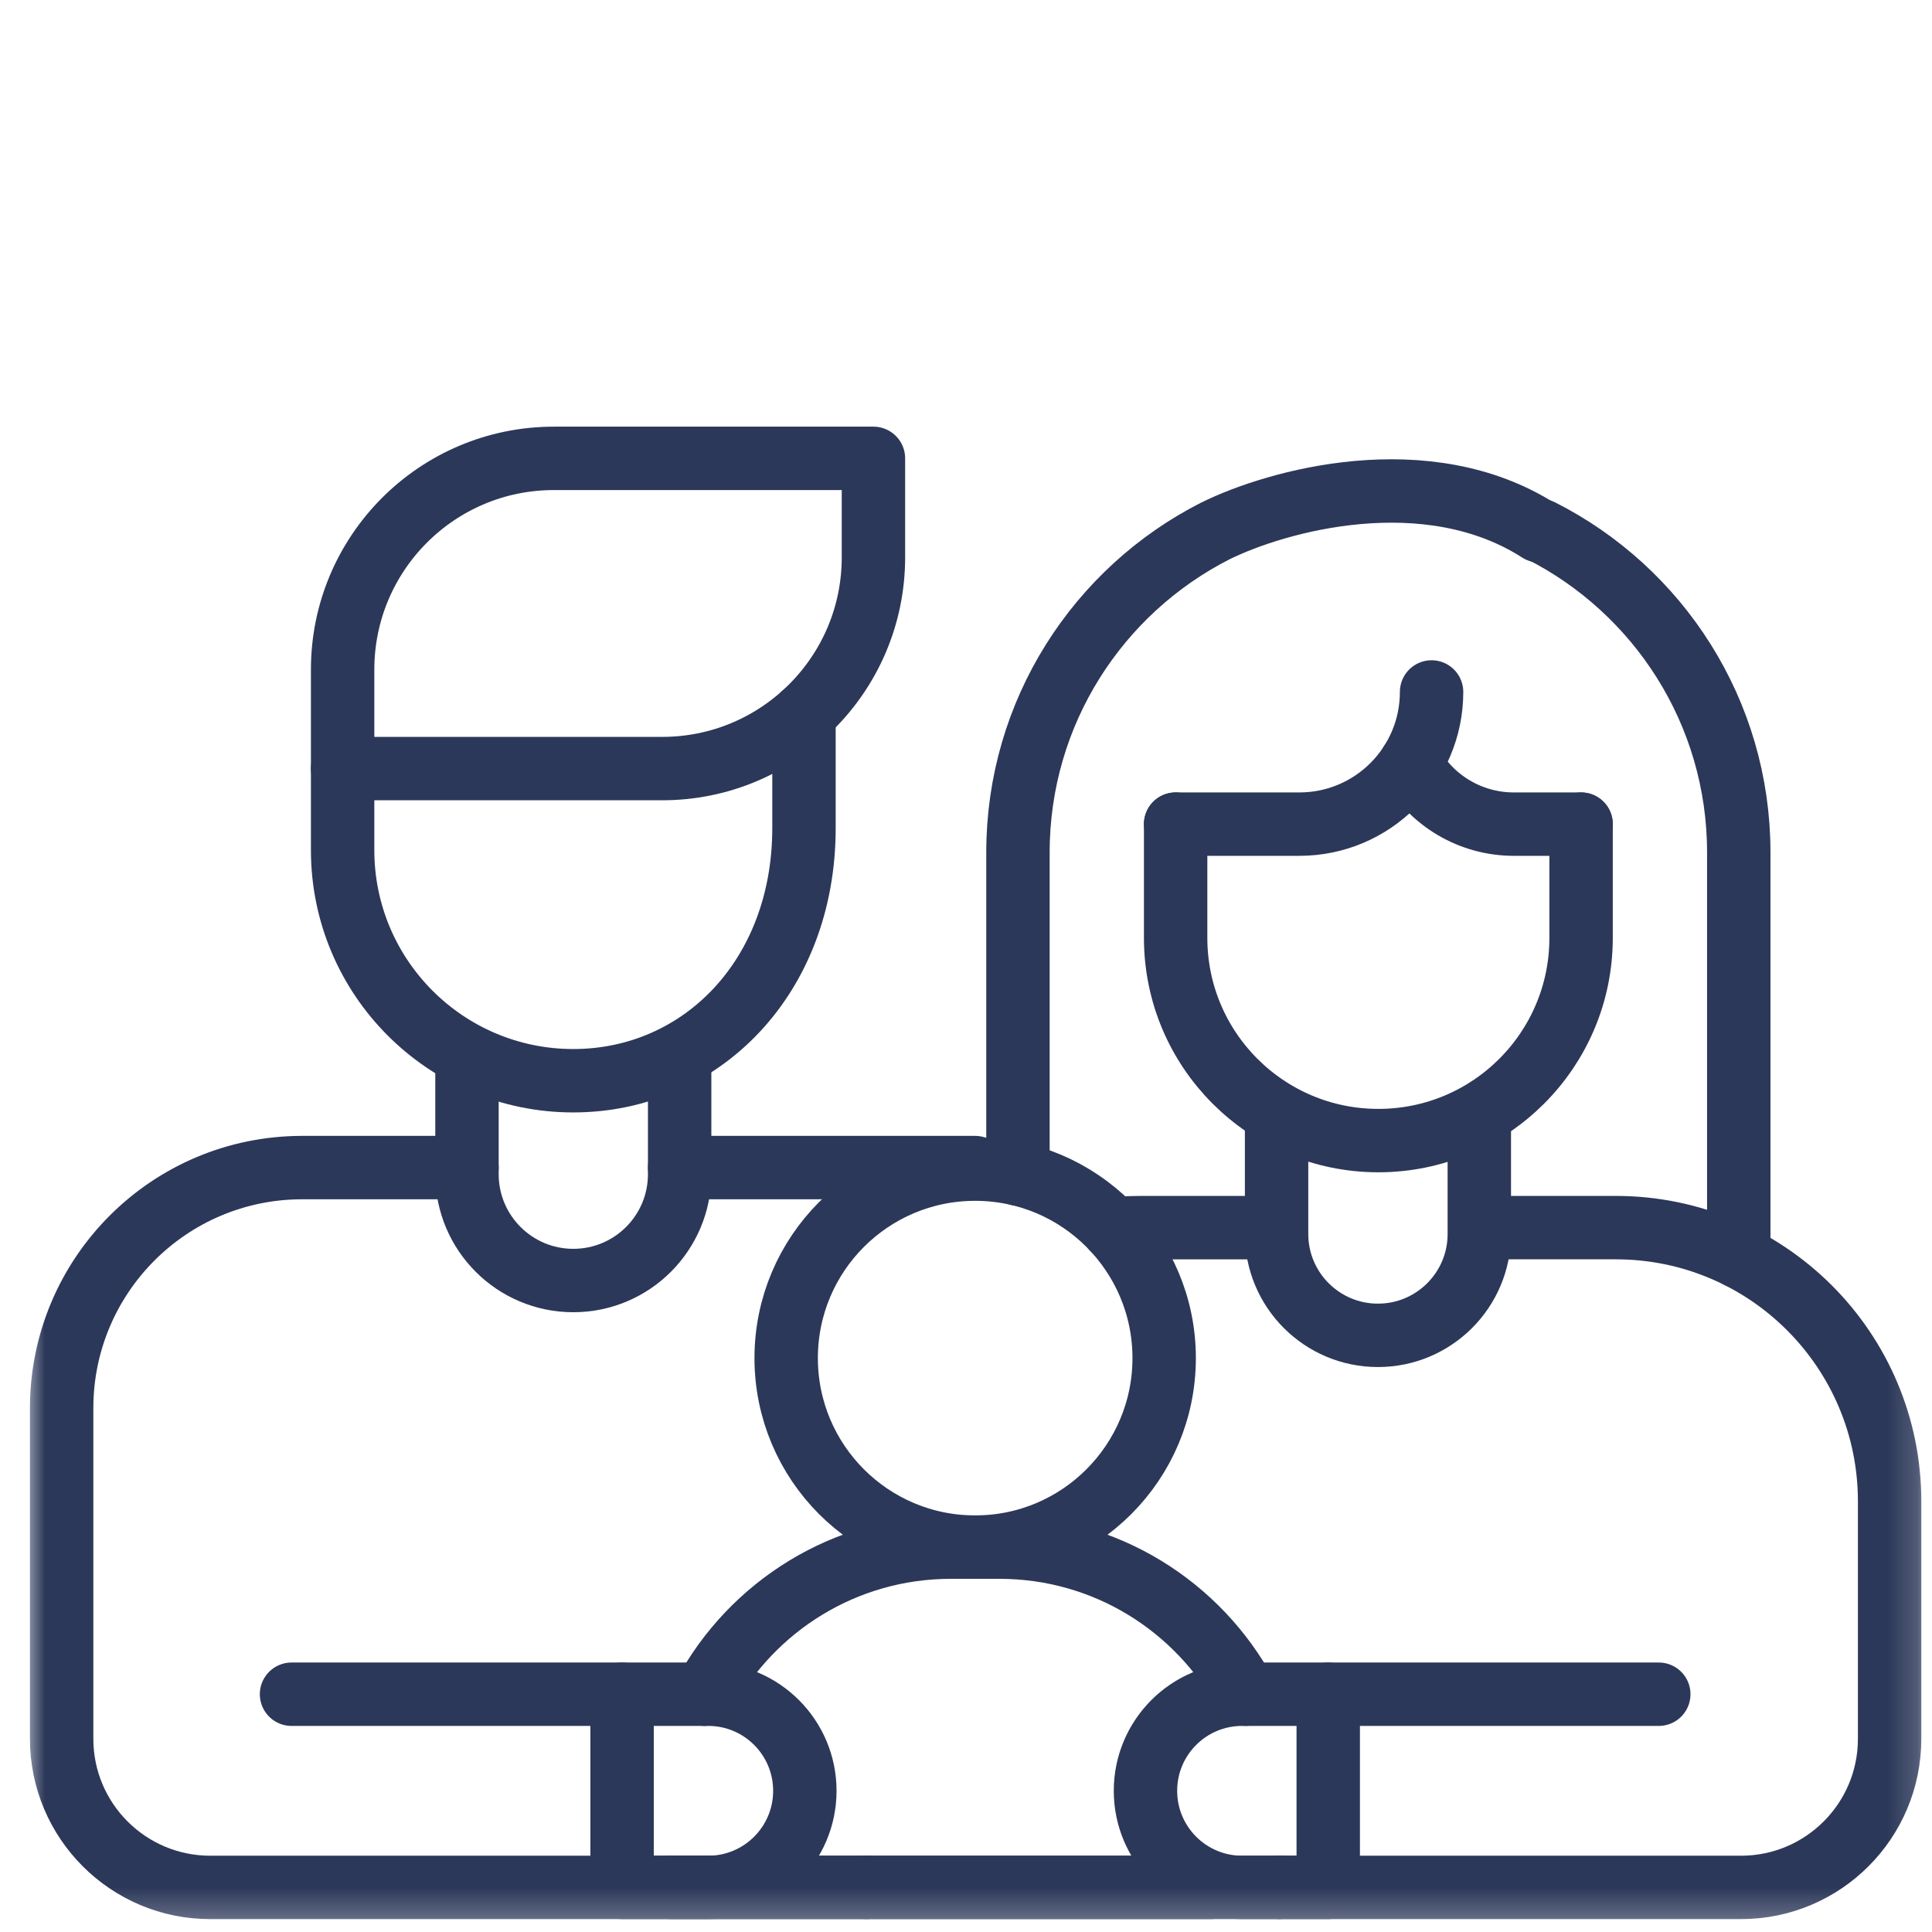
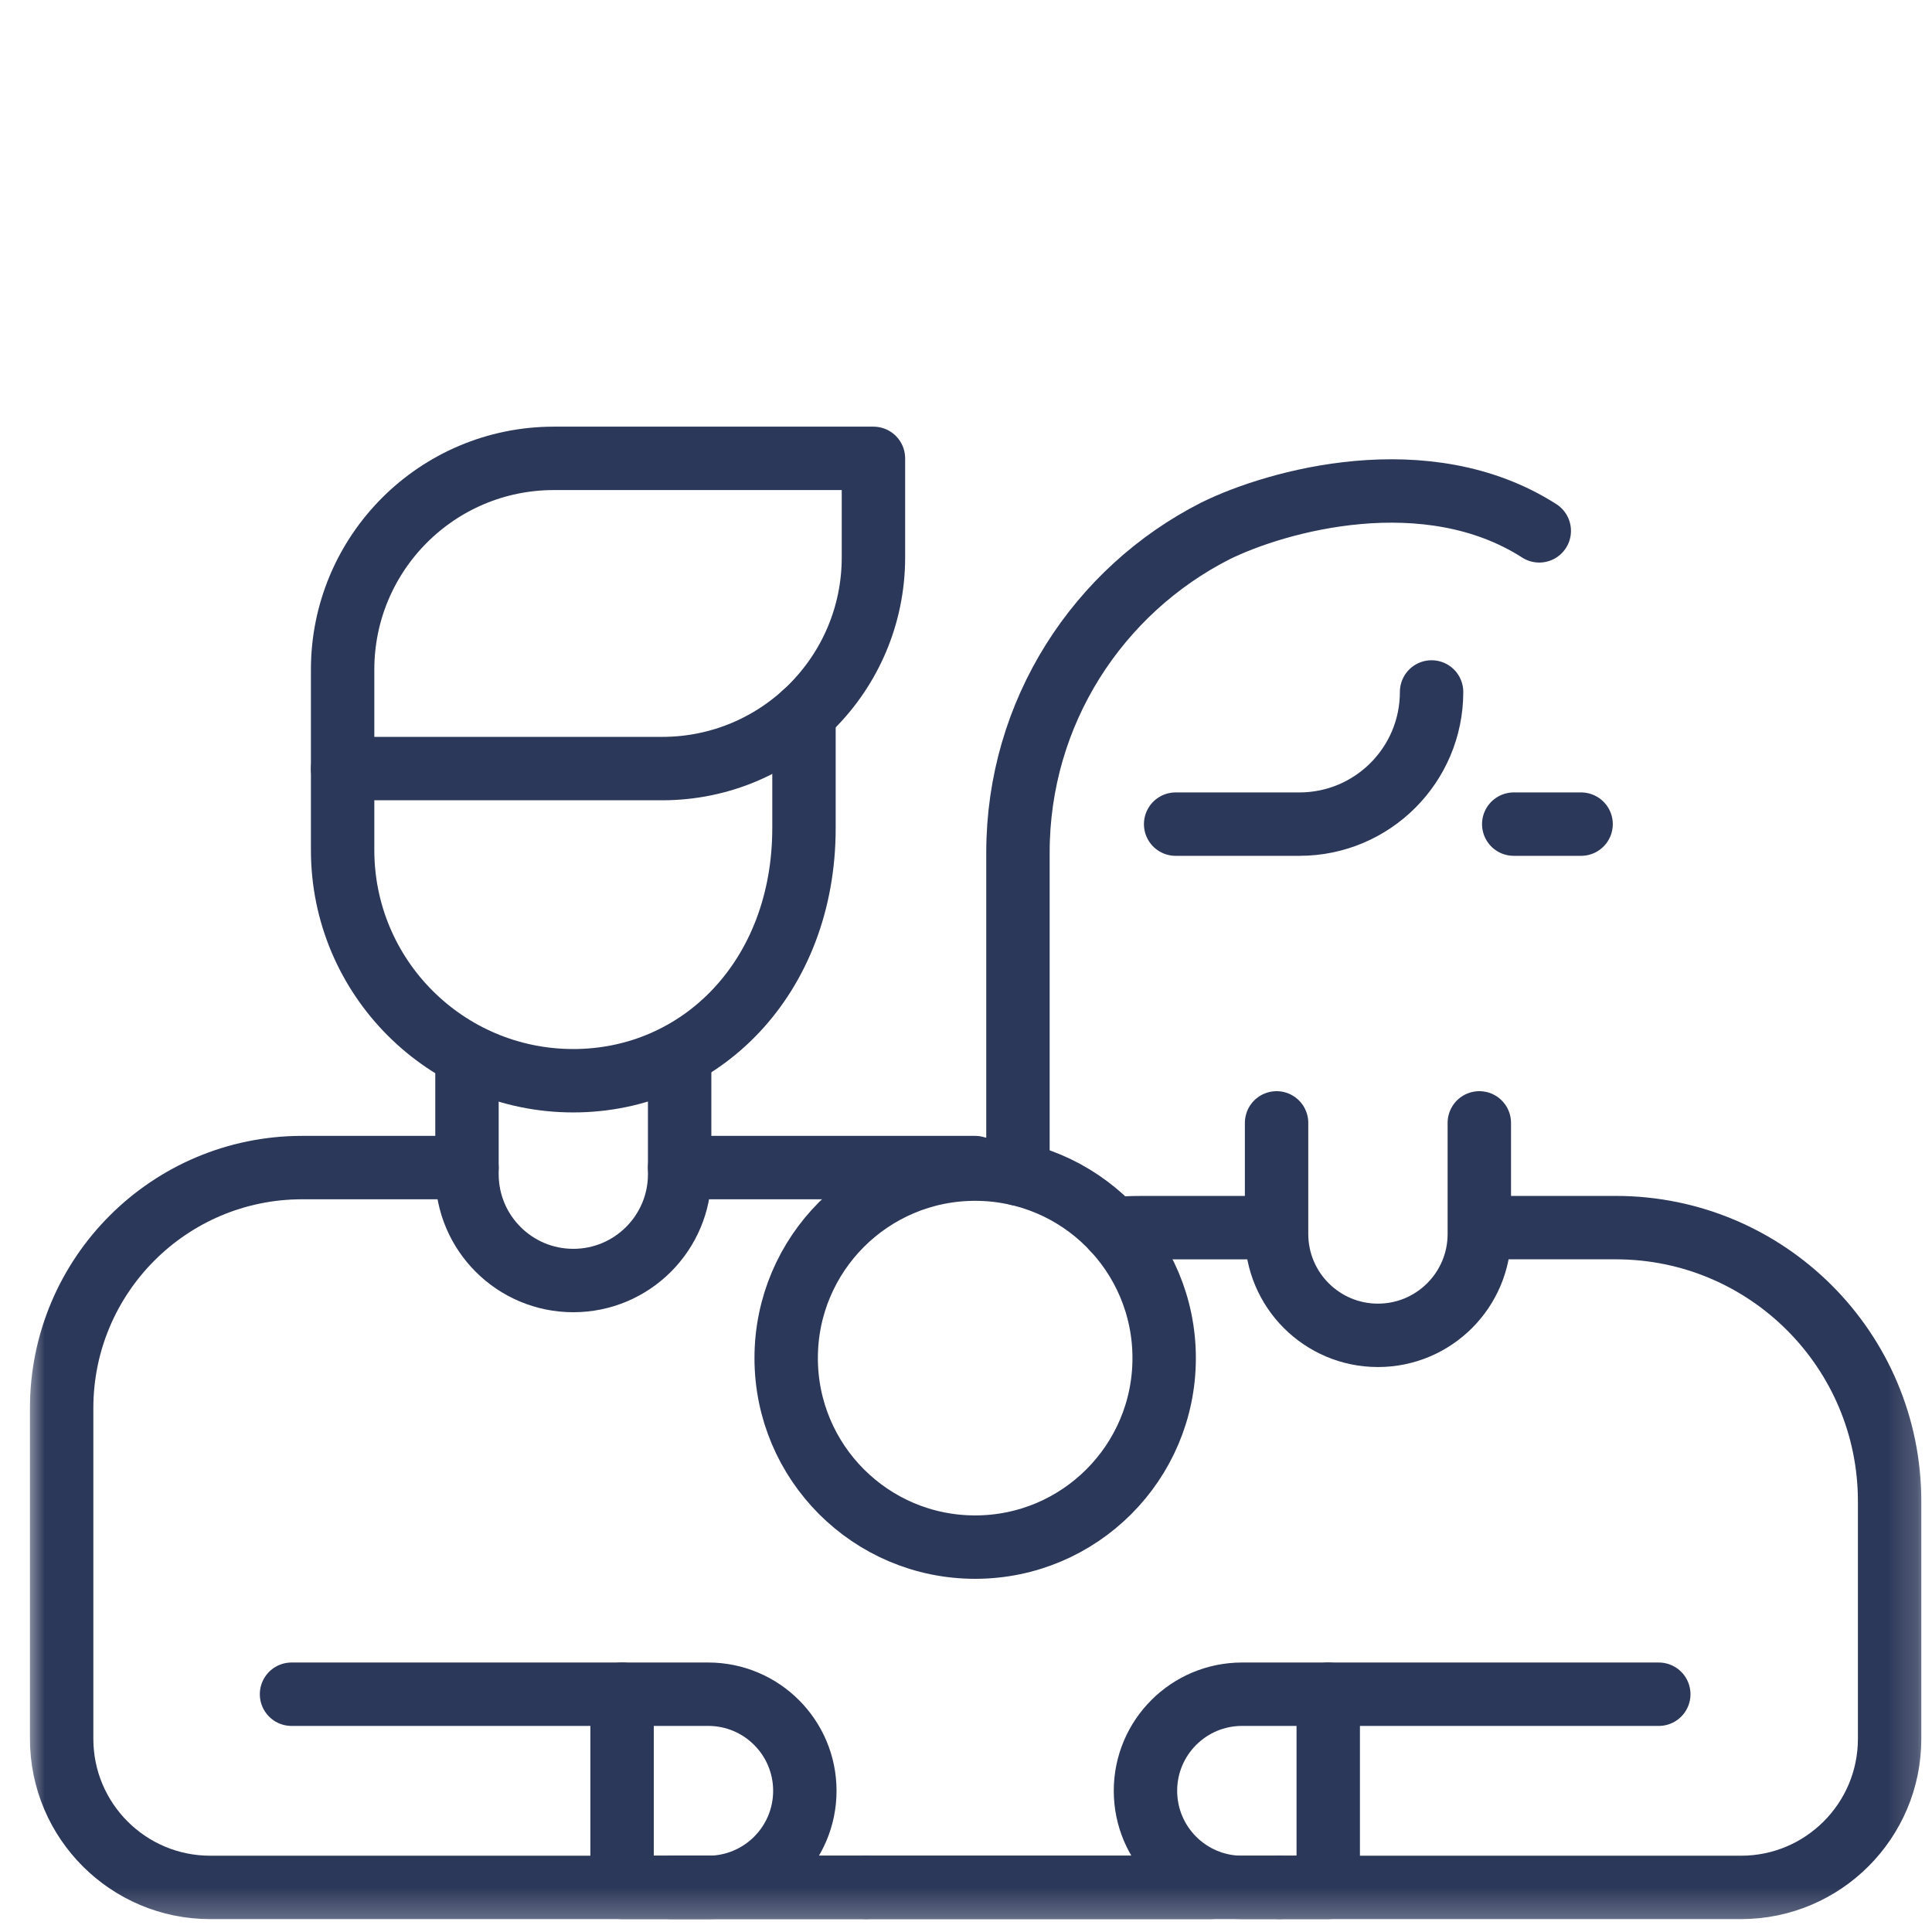
<svg xmlns="http://www.w3.org/2000/svg" width="65" height="65" viewBox="0 0 65 65" fill="none">
  <mask id="mask0_508_7189" style="mask-type:luminance" maskUnits="userSpaceOnUse" x="0" y="0" width="65" height="65">
    <path d="M0.824 0.75H64.824V64.75H0.824V0.75Z" fill="white" />
  </mask>
  <g mask="url(#mask0_508_7189)">
    <path d="M22.866 35.585V39.505C22.866 41.48 21.264 43.082 19.288 43.082C17.313 43.082 15.711 41.48 15.711 39.505V35.585" stroke="#2C3859" stroke-width="2.133" stroke-miterlimit="10" stroke-linecap="round" stroke-linejoin="round" />
    <path d="M49.77 37.778V41.515C49.77 43.399 48.243 44.926 46.359 44.926C44.476 44.926 42.949 43.399 42.949 41.515V37.778" stroke="#2C3859" stroke-width="2.133" stroke-miterlimit="10" stroke-linecap="round" stroke-linejoin="round" />
    <path d="M43.051 63.5H58.574C61.335 63.5 63.574 61.261 63.574 58.5V50.513C63.574 45.426 59.45 41.302 54.362 41.302H50.316" stroke="#2C3859" stroke-width="2.133" stroke-miterlimit="10" stroke-linecap="round" stroke-linejoin="round" />
    <path d="M40.734 63.5H29.145" stroke="#2C3859" stroke-width="2.133" stroke-miterlimit="10" stroke-linecap="round" stroke-linejoin="round" />
    <path d="M15.711 39.282H14.452H10.168C5.698 39.282 2.074 42.905 2.074 47.376V58.5C2.074 61.261 4.312 63.5 7.074 63.5H24.61H13.966H29.145" stroke="#2C3859" stroke-width="2.133" stroke-miterlimit="10" stroke-linecap="round" stroke-linejoin="round" />
    <path d="M18.635 15.421H29.386V18.751C29.386 22.676 26.204 25.858 22.279 25.858H11.527V22.529C11.527 18.604 14.709 15.421 18.635 15.421Z" stroke="#2C3859" stroke-width="2.133" stroke-miterlimit="10" stroke-linecap="round" stroke-linejoin="round" />
-     <path d="M53.194 27.727V31.553C53.194 35.32 50.141 38.374 46.373 38.374C42.606 38.374 39.553 35.32 39.553 31.553V27.727" stroke="#2C3859" stroke-width="2.133" stroke-miterlimit="10" stroke-linecap="round" stroke-linejoin="round" />
    <path d="M39.553 27.727H43.717C46.173 27.727 48.164 25.736 48.164 23.28" stroke="#2C3859" stroke-width="2.133" stroke-miterlimit="10" stroke-linecap="round" stroke-linejoin="round" />
-     <path d="M53.194 27.727H50.928C49.486 27.727 48.157 26.944 47.459 25.681" stroke="#2C3859" stroke-width="2.133" stroke-miterlimit="10" stroke-linecap="round" stroke-linejoin="round" />
+     <path d="M53.194 27.727H50.928" stroke="#2C3859" stroke-width="2.133" stroke-miterlimit="10" stroke-linecap="round" stroke-linejoin="round" />
    <path d="M39.167 45.692C39.167 49.204 36.32 52.051 32.808 52.051C29.296 52.051 26.45 49.204 26.45 45.692C26.45 42.18 29.296 39.334 32.808 39.334C36.32 39.334 39.167 42.18 39.167 45.692Z" stroke="#2C3859" stroke-width="2.133" stroke-miterlimit="10" stroke-linecap="round" stroke-linejoin="round" />
    <path d="M23.828 63.5H20.929V57H23.828C25.622 57 27.078 58.455 27.078 60.25C27.078 62.045 25.622 63.5 23.828 63.5Z" stroke="#2C3859" stroke-width="2.133" stroke-miterlimit="10" stroke-linecap="round" stroke-linejoin="round" />
    <path d="M20.93 57H9.808" stroke="#2C3859" stroke-width="2.133" stroke-miterlimit="10" stroke-linecap="round" stroke-linejoin="round" />
    <path d="M41.788 63.5H44.687V57H41.788C39.993 57 38.538 58.455 38.538 60.25C38.538 62.045 39.993 63.5 41.788 63.5Z" stroke="#2C3859" stroke-width="2.133" stroke-miterlimit="10" stroke-linecap="round" stroke-linejoin="round" />
    <path d="M44.687 57H55.808" stroke="#2C3859" stroke-width="2.133" stroke-miterlimit="10" stroke-linecap="round" stroke-linejoin="round" />
    <path d="M32.808 39.282H24.125H22.866" stroke="#2C3859" stroke-width="2.133" stroke-miterlimit="10" stroke-linecap="round" stroke-linejoin="round" />
    <path d="M37.449 41.347C37.748 41.317 38.05 41.303 38.356 41.303H42.403" stroke="#2C3859" stroke-width="2.133" stroke-miterlimit="10" stroke-linecap="round" stroke-linejoin="round" />
-     <path d="M41.911 56.999C40.321 54.053 37.205 52.051 33.622 52.051H31.994C28.41 52.051 25.295 54.053 23.704 57" stroke="#2C3859" stroke-width="2.133" stroke-miterlimit="10" stroke-linecap="round" stroke-linejoin="round" />
    <path d="M22.58 63.5H43.036" stroke="#2C3859" stroke-width="2.133" stroke-miterlimit="10" stroke-linecap="round" stroke-linejoin="round" />
-     <path d="M51.84 17.854C55.79 19.853 58.499 23.95 58.499 28.68V42.28" stroke="#2C3859" stroke-width="2.133" stroke-miterlimit="10" stroke-linecap="round" stroke-linejoin="round" />
    <path d="M34.248 39.498V28.681C34.248 23.955 36.952 19.861 40.896 17.86C42.946 16.848 47.994 15.43 51.787 17.86" stroke="#2C3859" stroke-width="2.133" stroke-miterlimit="10" stroke-linecap="round" stroke-linejoin="round" />
    <path d="M27.049 24.02V27.858C27.049 32.886 23.575 36.36 19.288 36.36C15.002 36.36 11.527 32.886 11.527 28.599V25.858" stroke="#2C3859" stroke-width="2.133" stroke-miterlimit="10" stroke-linecap="round" stroke-linejoin="round" />
  </g>
</svg>